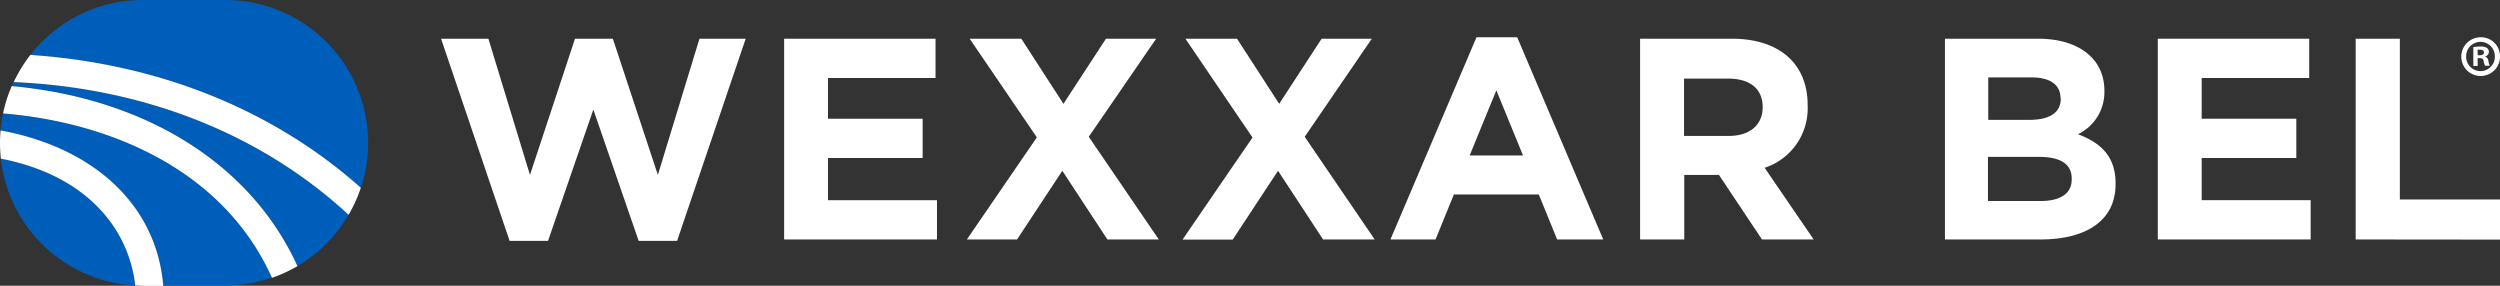
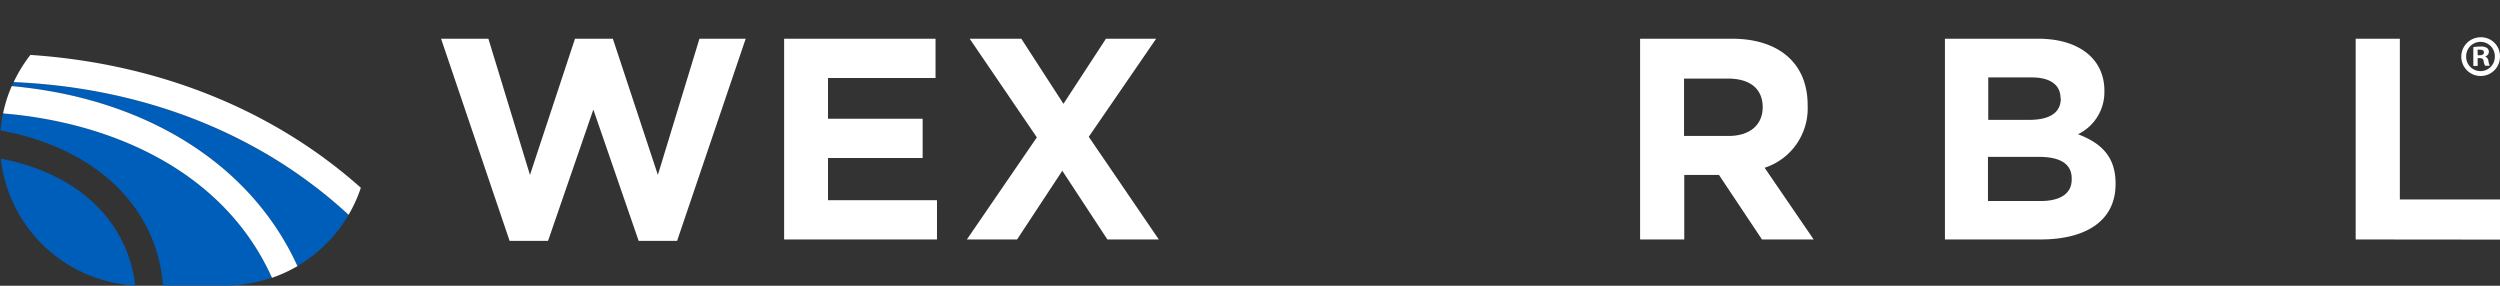
<svg xmlns="http://www.w3.org/2000/svg" id="Layer_1" data-name="Layer 1" viewBox="0 0 348.7 39.85">
  <rect x="0" y="0" width="348.7" height="39.85" fill="#333333" stroke="none" />
  <defs>
    <style>.cls-1{fill:#fff;}.cls-2{fill:#005ebb;}</style>
  </defs>
  <title>WexxarBEL_RGB_REV</title>
  <path class="cls-1" d="M349.84,9a2.7,2.7,0,1,1-2.69-2.62A2.64,2.64,0,0,1,349.84,9Zm-4.72,0a2,2,0,0,0,2,2.1,2,2,0,0,0,2-2.08,2,2,0,1,0-4,0Zm1.61,1.38h-.61V7.75a6.13,6.13,0,0,1,1-.08,1.53,1.53,0,0,1,.91.2.71.71,0,0,1,.26.57.67.67,0,0,1-.54.61v0a.79.79,0,0,1,.48.64,1.94,1.94,0,0,0,.19.66h-.66a2.33,2.33,0,0,1-.21-.64c0-.29-.2-.42-.54-.42h-.29Zm0-1.49H347c.33,0,.6-.11.6-.38s-.17-.4-.56-.4a1.21,1.21,0,0,0-.33,0Z" transform="translate(-1.14 -1.18)" />
  <path class="cls-1" d="M95.58,34.78H90.22L83.9,16.46,77.58,34.78H72.22L62.66,6.58h6.6l5.8,19,6.28-19h5.28l6.28,19,5.8-19h6.45Z" transform="translate(-1.14 -1.18)" />
  <path class="cls-1" d="M110.51,34.58v-28h21.12v5.48h-15v5.68h13.2v5.48h-13.2V29.1h15.2v5.48Z" transform="translate(-1.14 -1.18)" />
  <path class="cls-1" d="M155.6,34.58,149.31,25,143,34.58h-7l9.76-14.24L136.39,6.58h7.2l5.88,9.08,5.93-9.08h7L153,20.26l9.77,14.32Z" transform="translate(-1.14 -1.18)" />
-   <path class="cls-1" d="M185.68,34.58,179.4,25l-6.32,9.6h-7l9.76-14.24L166.48,6.58h7.2l5.88,9.08,5.92-9.08h7l-9.36,13.68,9.76,14.32Z" transform="translate(-1.14 -1.18)" />
-   <path class="cls-1" d="M218.33,34.58l-2.56-6.28H203.93l-2.56,6.28h-6.29l12-28.2h5.68l12,28.2Zm-8.48-20.8-3.72,9.08h7.44Z" transform="translate(-1.14 -1.18)" />
  <path class="cls-1" d="M246.9,34.58l-6-9h-4.84v9h-6.16v-28h12.8c6.61,0,10.57,3.48,10.57,9.24v.08a8.7,8.7,0,0,1-6,8.68l6.84,10ZM247,16.14c0-2.64-1.84-4-4.85-4h-6.12v8h6.24c3,0,4.73-1.6,4.73-4Z" transform="translate(-1.14 -1.18)" />
  <path class="cls-1" d="M285.74,34.58H272.42v-28h13c5.72,0,9.24,2.84,9.24,7.24v.08a6.51,6.51,0,0,1-3.68,6c3.24,1.24,5.24,3.12,5.24,6.88v.08C296.22,32,292.06,34.58,285.74,34.58Zm2.8-19.72c0-1.84-1.44-2.88-4-2.88h-6.08V17.9h5.68c2.72,0,4.44-.88,4.44-3Zm1.56,11.2c0-1.88-1.4-3-4.56-3h-7.12v6.16h7.32c2.72,0,4.36-1,4.36-3Z" transform="translate(-1.14 -1.18)" />
-   <path class="cls-1" d="M302.11,34.58v-28h21.12v5.48h-15v5.68h13.2v5.48h-13.2V29.1h15.2v5.48Z" transform="translate(-1.14 -1.18)" />
  <path class="cls-1" d="M329.71,34.58v-28h6.16V29h14v5.6Z" transform="translate(-1.14 -1.18)" />
  <path class="cls-2" d="M1.26,23.31A19.91,19.91,0,0,0,20,41C19.19,33.65,13.82,25.77,1.26,23.31Z" transform="translate(-1.14 -1.18)" />
-   <path class="cls-2" d="M52.49,21.11A19.93,19.93,0,0,0,32.56,1.18H21.06A19.87,19.87,0,0,0,5.38,8.84c17.93,1.21,33.91,7.68,46.09,18.53A19.93,19.93,0,0,0,52.49,21.11Z" transform="translate(-1.14 -1.18)" />
  <path class="cls-2" d="M2.78,13.19c18.69,1.7,33.39,10.9,39.85,25.1a20,20,0,0,0,7.13-7.15C37.65,20,21.39,13.42,3.05,12.63,3,12.81,2.86,13,2.78,13.19Z" transform="translate(-1.14 -1.18)" />
  <path class="cls-2" d="M1.57,17a18.69,18.69,0,0,0-.35,2.38C14.31,21.78,23,29.85,23.88,41h8.68a19.79,19.79,0,0,0,6.52-1.11C32.24,24.72,16.26,18.2,1.57,17Z" transform="translate(-1.14 -1.18)" />
-   <path class="cls-1" d="M1.22,19.37c-.05.57-.08,1.15-.08,1.74a20.13,20.13,0,0,0,.12,2.2C13.82,25.77,19.19,33.65,20,41c.36,0,.72.05,1.09.05h2.82C23,29.85,14.31,21.78,1.22,19.37Z" transform="translate(-1.14 -1.18)" />
  <path class="cls-1" d="M2.78,13.19A18.91,18.91,0,0,0,1.57,17c14.69,1.21,30.67,7.73,37.51,22.93a20.06,20.06,0,0,0,3.55-1.63C36.17,24.09,21.47,14.89,2.78,13.19Z" transform="translate(-1.14 -1.18)" />
  <path class="cls-1" d="M5.38,8.84a20.08,20.08,0,0,0-2.33,3.79c18.34.79,34.6,7.32,46.71,18.51a19.72,19.72,0,0,0,1.71-3.77C39.29,16.52,23.31,10.05,5.38,8.84Z" transform="translate(-1.14 -1.18)" />
</svg>